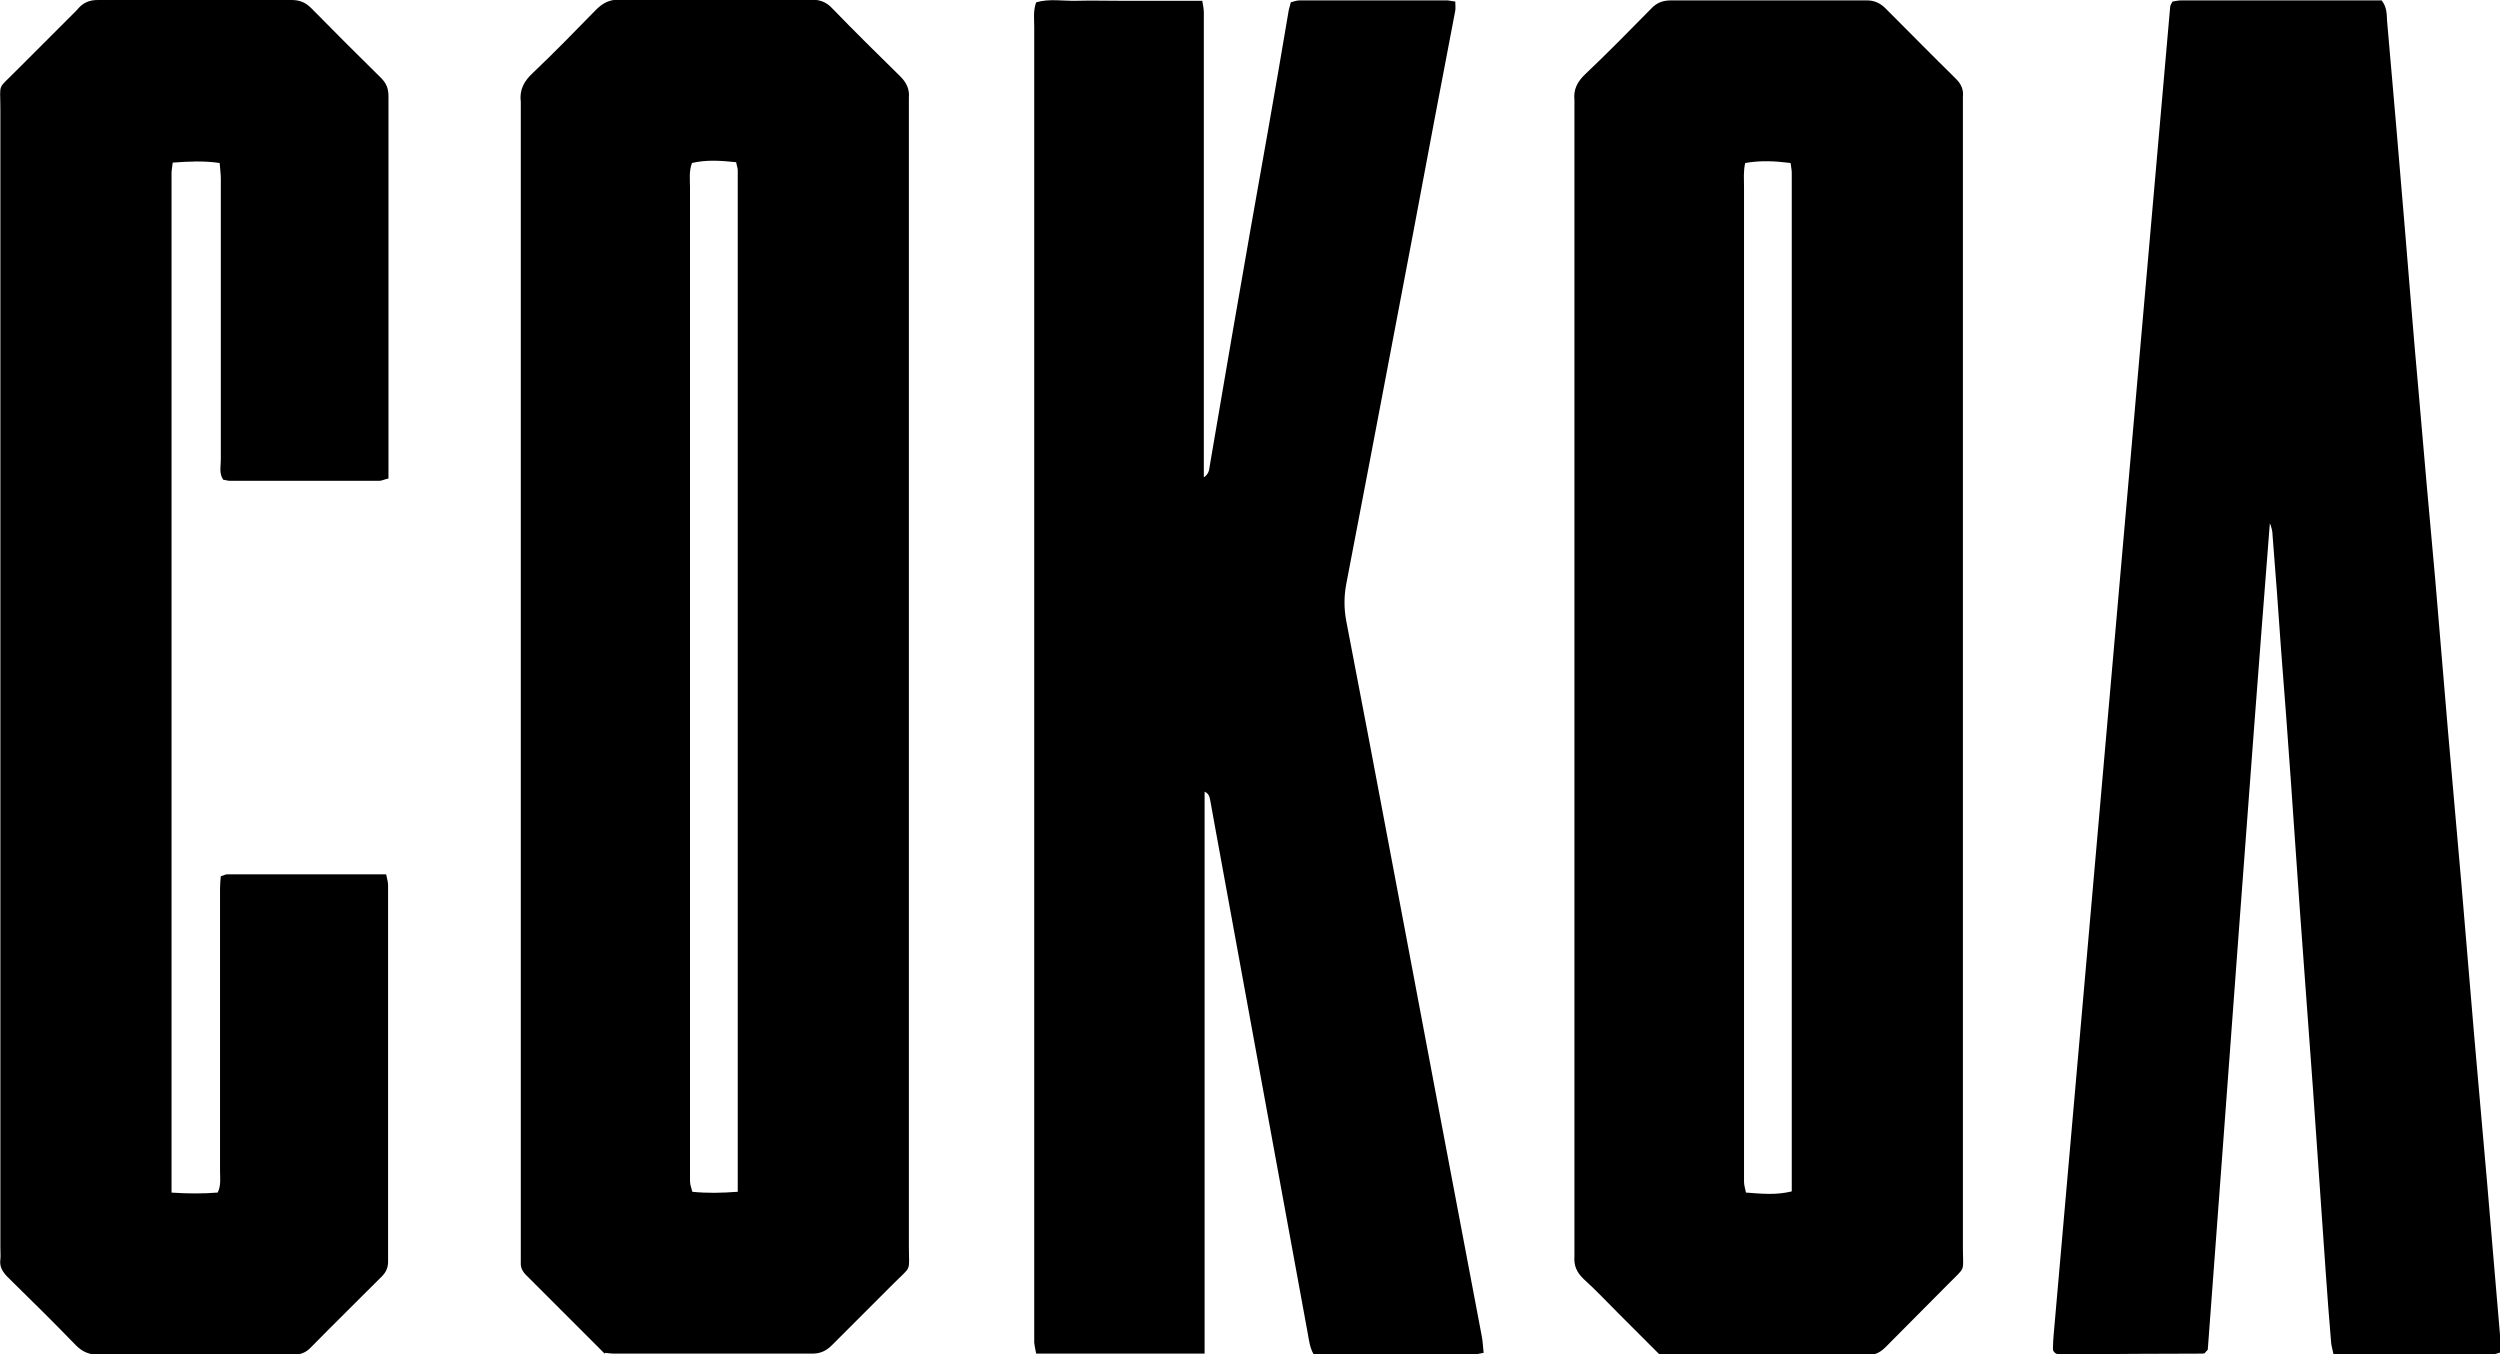
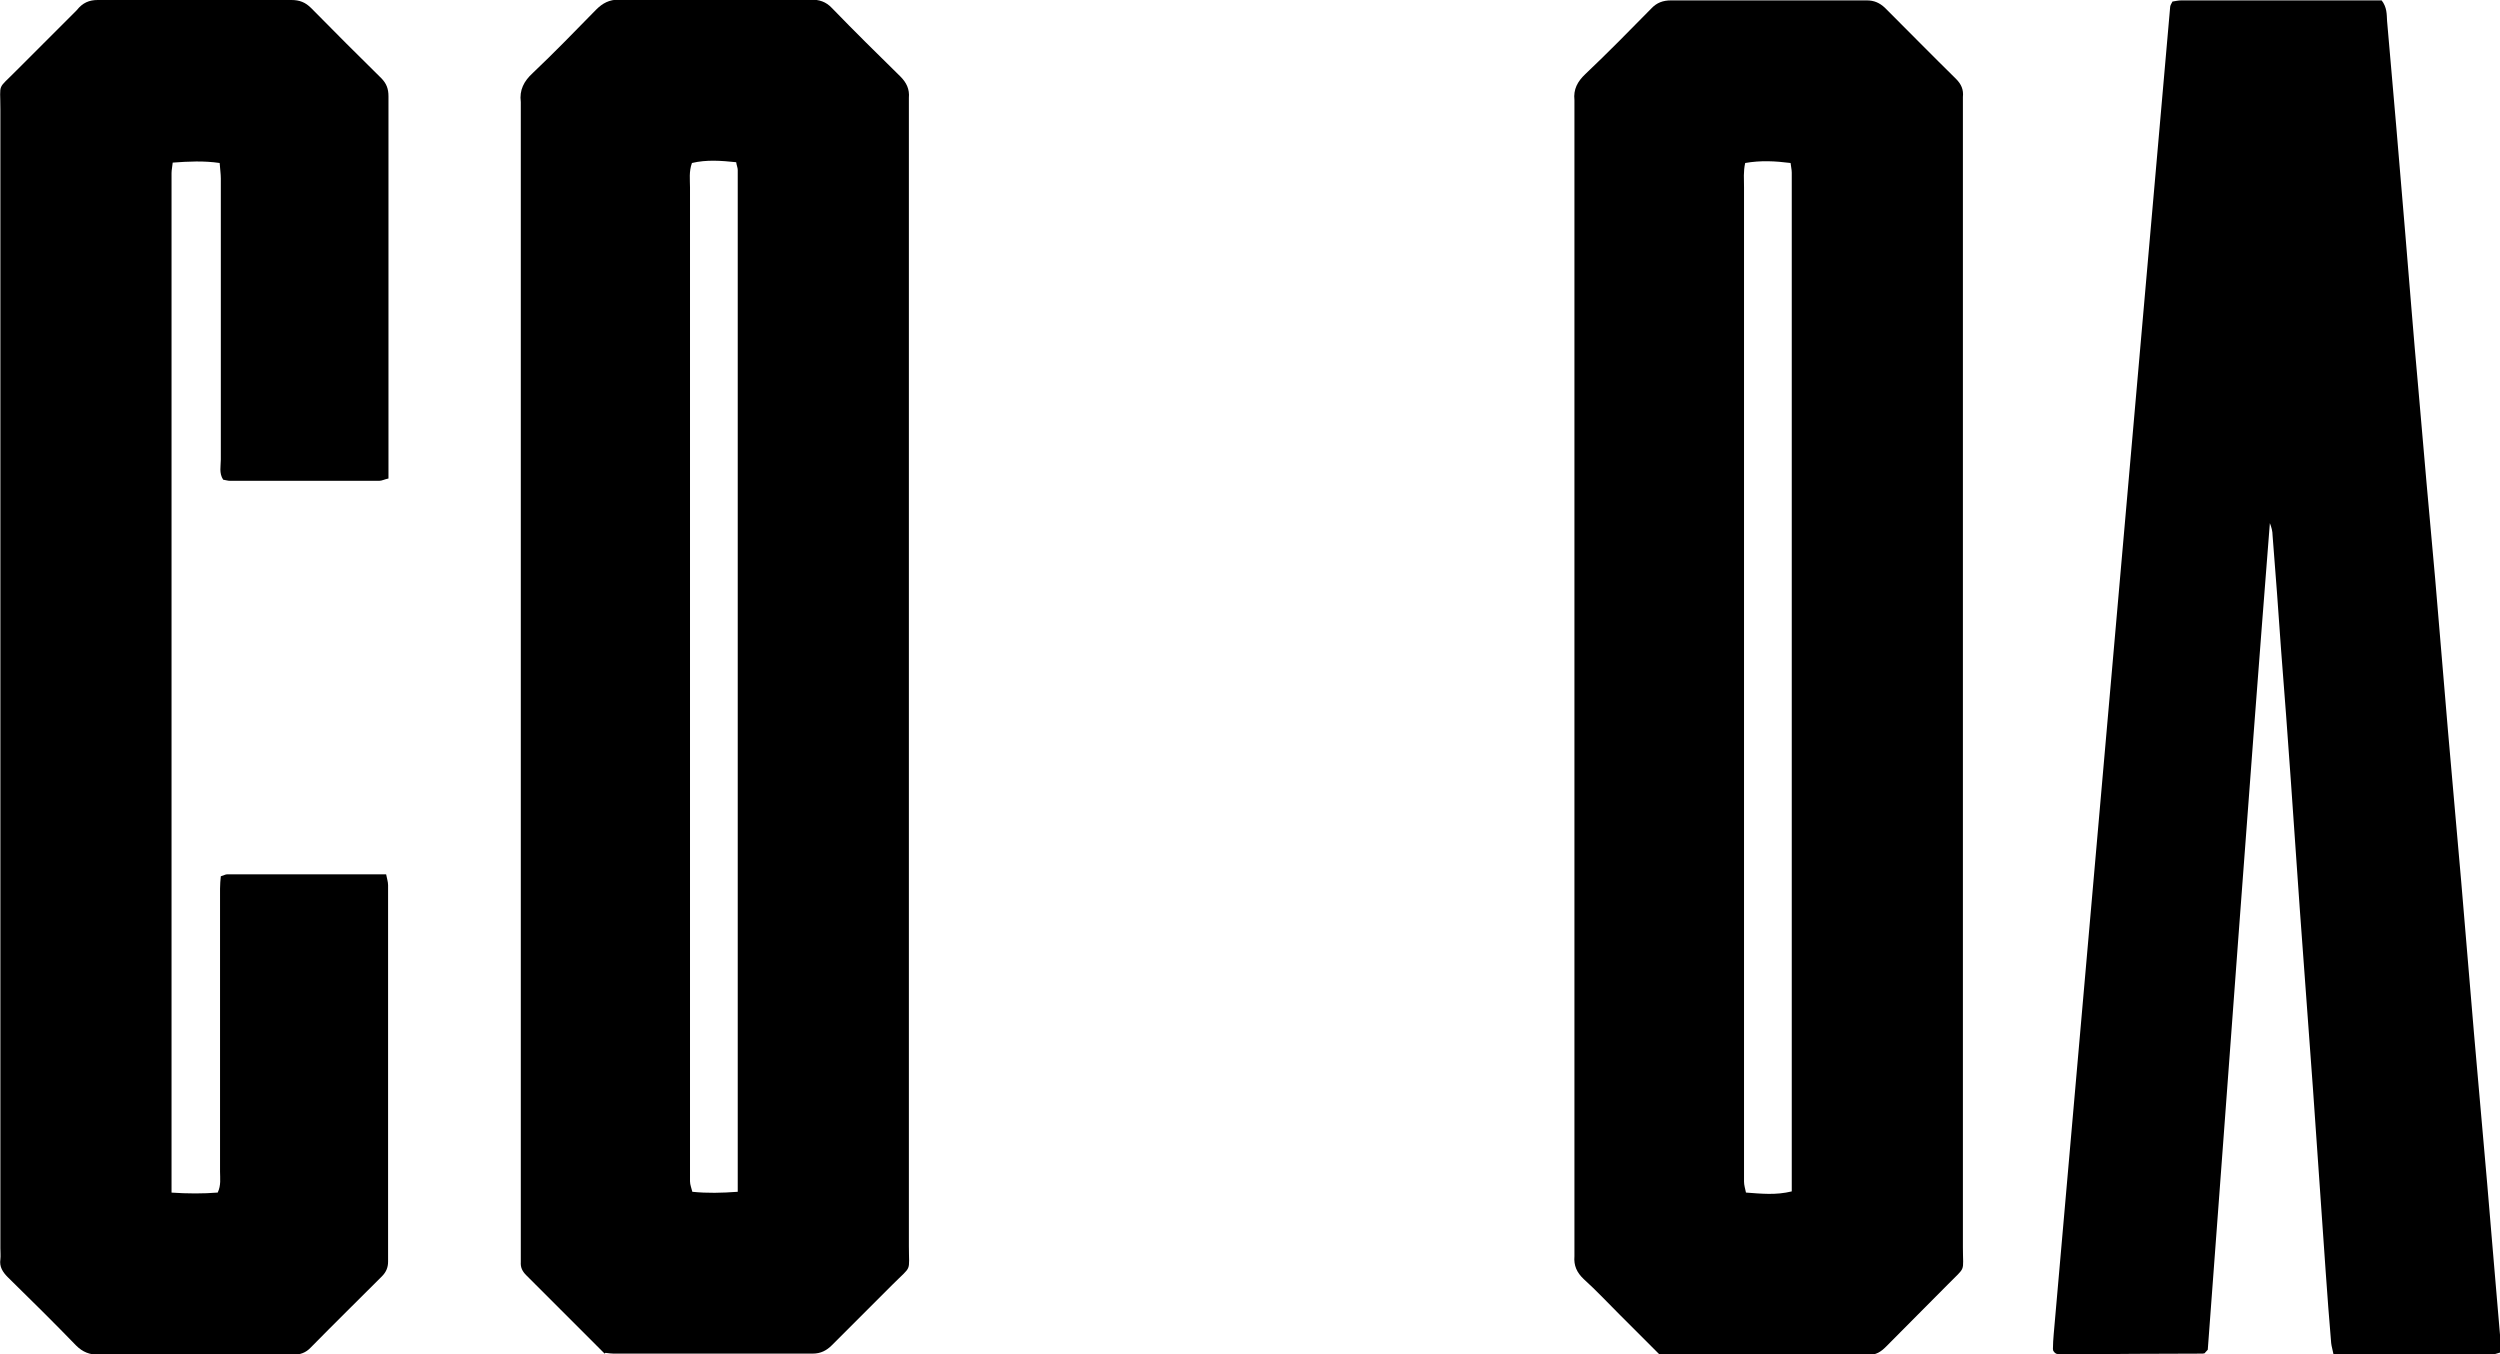
<svg xmlns="http://www.w3.org/2000/svg" version="1.1" viewBox="0 0 644.2 349">
  <g>
    <g id="_Слой_1" data-name="Слой_1">
      <g>
        <path d="M155.8,348.8c-3.7-3.7-7.6-7.6-11.4-11.4-2.9-2.9-5.9-5.9-8.8-8.8-1-1-1.5-2-1.4-3.4,0-1.1,0-2.2,0-3.4,0-98.2,0-196.3,0-294.5s0-.6,0-1c-.4-3.1.8-5.4,3.1-7.5,5.6-5.3,10.9-10.8,16.3-16.3,1.7-1.7,3.4-2.6,5.9-2.6,16.5,0,32.9,0,49.4,0,2.2,0,3.9.5,5.5,2.2,5.8,6,11.7,11.8,17.6,17.6,1.6,1.6,2.4,3.3,2.2,5.5,0,.8,0,1.6,0,2.4,0,97.8,0,195.7,0,293.5,0,6.9.9,4.8-4.2,9.9-5.2,5.2-10.4,10.4-15.6,15.6-1.4,1.4-2.9,2.2-5,2.2-17.1,0-34.2,0-51.3,0-.6,0-1.3-.1-2.1-.2ZM190.1,307.3c0-88.2,0-175.9,0-263.5,0-.6-.3-1.2-.4-2-3.9-.4-7.6-.7-11.4.2-.8,2.2-.5,4.3-.5,6.3,0,84.1,0,168.2,0,252.3,0,1.3,0,2.6,0,3.8,0,.9.4,1.8.6,2.7,3.9.4,7.5.3,11.7,0Z" />
        <path d="M427.6,349c-3.5-3.5-6.9-6.9-10.3-10.3-3.1-3.1-6-6.2-9.2-9.1-1.8-1.7-2.6-3.5-2.4-5.9,0-.8,0-1.6,0-2.4V28.2c0-.8,0-1.6,0-2.4-.3-2.8.8-4.8,2.8-6.7,5.8-5.5,11.4-11.2,17-16.9,1.4-1.5,3-2.1,5.1-2.1,16.8,0,33.6,0,50.4,0,1.9,0,3.3.6,4.7,1.9,6.1,6.1,12.2,12.3,18.3,18.3,1.4,1.4,2,2.8,1.8,4.7,0,1,0,1.9,0,2.9,0,97.8,0,195.7,0,293.5,0,6.7.9,4.7-3.9,9.6-5.3,5.4-10.6,10.6-15.9,16-1.3,1.3-2.6,2.2-4.6,2.1-17.8,0-35.5,0-53.7,0ZM449.7,42c-.5,2.2-.3,4.2-.3,6.3,0,84.3,0,168.5,0,252.8,0,1.1,0,2.2,0,3.4,0,.9.3,1.8.5,2.8,4,.3,7.7.7,11.8-.3,0-87.6,0-175,0-262.5,0-.8-.2-1.5-.3-2.5-4-.5-7.7-.7-11.7,0Z" />
-         <path d="M310.2,348.8h-43.2c-.2-1-.4-1.9-.5-2.8,0-1.3,0-2.6,0-3.8,0-111.8,0-223.5,0-335.3,0-2.1-.3-4.1.5-6.3,3.4-1,6.9-.3,10.4-.4,3.7-.1,7.4,0,11,0s7,0,10.6,0c3.5,0,7,0,10.8,0,.2,1.2.4,2.1.4,3,0,1.4,0,2.9,0,4.3,0,36.8,0,73.6,0,110.3v5.2c1.2-.8,1.4-1.8,1.5-2.8,2-11.5,3.9-23,5.9-34.5,3-17.5,6.1-34.9,9.2-52.4,1.8-10.1,3.5-20.2,5.2-30.2.1-.8.4-1.5.6-2.5.8-.2,1.5-.5,2.3-.5,12.6,0,25.3,0,37.9,0,.6,0,1.2.2,2.2.3,0,.8.1,1.6,0,2.3-3.6,18.8-7.2,37.7-10.7,56.5-3.7,19.5-7.4,38.9-11.1,58.4-2.1,11-4.2,22-6.3,32.9-.6,3.2-.6,6.3,0,9.5,4.1,21.2,8.1,42.4,12.1,63.6,4,21.2,8,42.4,12,63.6,3.6,19,7.2,38,10.8,57,.3,1.4.3,2.8.5,4.4-1.1.2-1.8.4-2.6.4-13.7,0-27.5,0-41.2,0-1-1.8-1.2-3.6-1.5-5.3-4-22-8.1-44-12.1-66-4-21.7-7.9-43.4-11.9-65.1-.4-2-.7-4.1-1.1-6.1-.2-.9-.2-1.9-1.5-2.5v48c0,16.1,0,32.3,0,48.4,0,16,0,31.9,0,48.4Z" />
        <path d="M559.8.4c.7-.1,1.5-.3,2.3-.3,17.3,0,34.5,0,51.6,0,1.4,1.8,1.3,3.6,1.4,5.3,1.6,18.3,3.2,36.6,4.7,54.9,1.1,13.1,2.1,26.1,3.3,39.2,1.4,16.6,2.9,33.1,4.4,49.7,1.1,13.1,2.2,26.1,3.3,39.2,1.1,12.9,2.3,25.8,3.4,38.7,1.1,13.1,2.2,26.1,3.3,39.2,1.1,12.9,2.3,25.8,3.4,38.7.8,9.1,1.5,18.2,2.3,27.2.4,4.3.7,8.6,1.1,12.9,0,1.1,0,2.2,0,3.4-.8.2-1.4.5-2,.5-13.6,0-27.1,0-41,0-.2-1.1-.5-2-.6-2.9-.5-6.1-1-12.1-1.4-18.2-1.1-15.8-2.2-31.6-3.3-47.4-1.1-15.5-2.3-30.9-3.4-46.4-.8-11-1.5-22-2.3-33-.8-11.2-1.6-22.3-2.5-33.5-.7-9.9-1.4-19.8-2.2-29.6,0-1.1-.3-2.2-.7-3.2-5.6,71.2-10.7,142.4-16,213-.6.6-.7.8-.8.9-.1,0-.3.1-.5.1-11.7,0-23.3.1-35,.2-.8,0-1.6,0-2.4-.1-.3,0-.6-.2-.8-.4,0-.1-.2-.2-.3-.4,0-.1-.1-.3-.1-.5,0-1.3.1-2.5.2-3.8,10-114,20-228,30-341.9,0-.5.3-.9.6-1.5Z" />
        <path d="M44,307.3c4.5.3,8.3.3,12.1,0,.9-1.9.6-3.7.6-5.4,0-19.5,0-39,0-58.5,0-4.8,0-9.6,0-14.4,0-1.1.1-2.2.2-3.2.7-.2,1.2-.5,1.6-.5,13.6,0,27.2,0,41,0,.2,1.1.5,1.9.5,2.8,0,1.1,0,2.2,0,3.4,0,30.1,0,60.1,0,90.2,0,1.1,0,2.2,0,3.4,0,1.5-.5,2.7-1.6,3.8-6.1,6.1-12.3,12.2-18.3,18.3-1.3,1.4-2.8,1.9-4.7,1.9-7,0-14.1,0-21.1,0-9.6,0-19.2,0-28.8,0-2.4,0-4.2-.7-5.9-2.4-5.8-6-11.7-11.8-17.6-17.6-1.3-1.3-2.2-2.7-1.9-4.6.1-.9,0-1.9,0-2.9,0-97.8,0-195.7,0-293.5,0-7-.9-4.8,4.1-9.9,5.2-5.2,10.4-10.4,15.6-15.6C21.3.7,23,0,25.2,0c16.6,0,33.3,0,49.9,0,2.1,0,3.6.6,5.1,2.1,5.9,6,11.9,12,18,18,1.4,1.4,1.9,2.8,1.9,4.7,0,2.4,0,4.8,0,7.2,0,28.5,0,56.9,0,85.4v5.9c-1,.2-1.7.6-2.4.6-12.8,0-25.6,0-38.4,0-.6,0-1.2-.2-1.8-.3-1.1-1.7-.6-3.5-.6-5.2,0-19.7,0-39.3,0-59,0-4.5,0-9,0-13.4,0-1.2-.2-2.5-.3-4-4.1-.6-8-.4-12.1-.1-.1,1.1-.3,1.9-.3,2.7,0,87.4,0,174.9,0,262.8Z" />
      </g>
    </g>
  </g>
</svg>